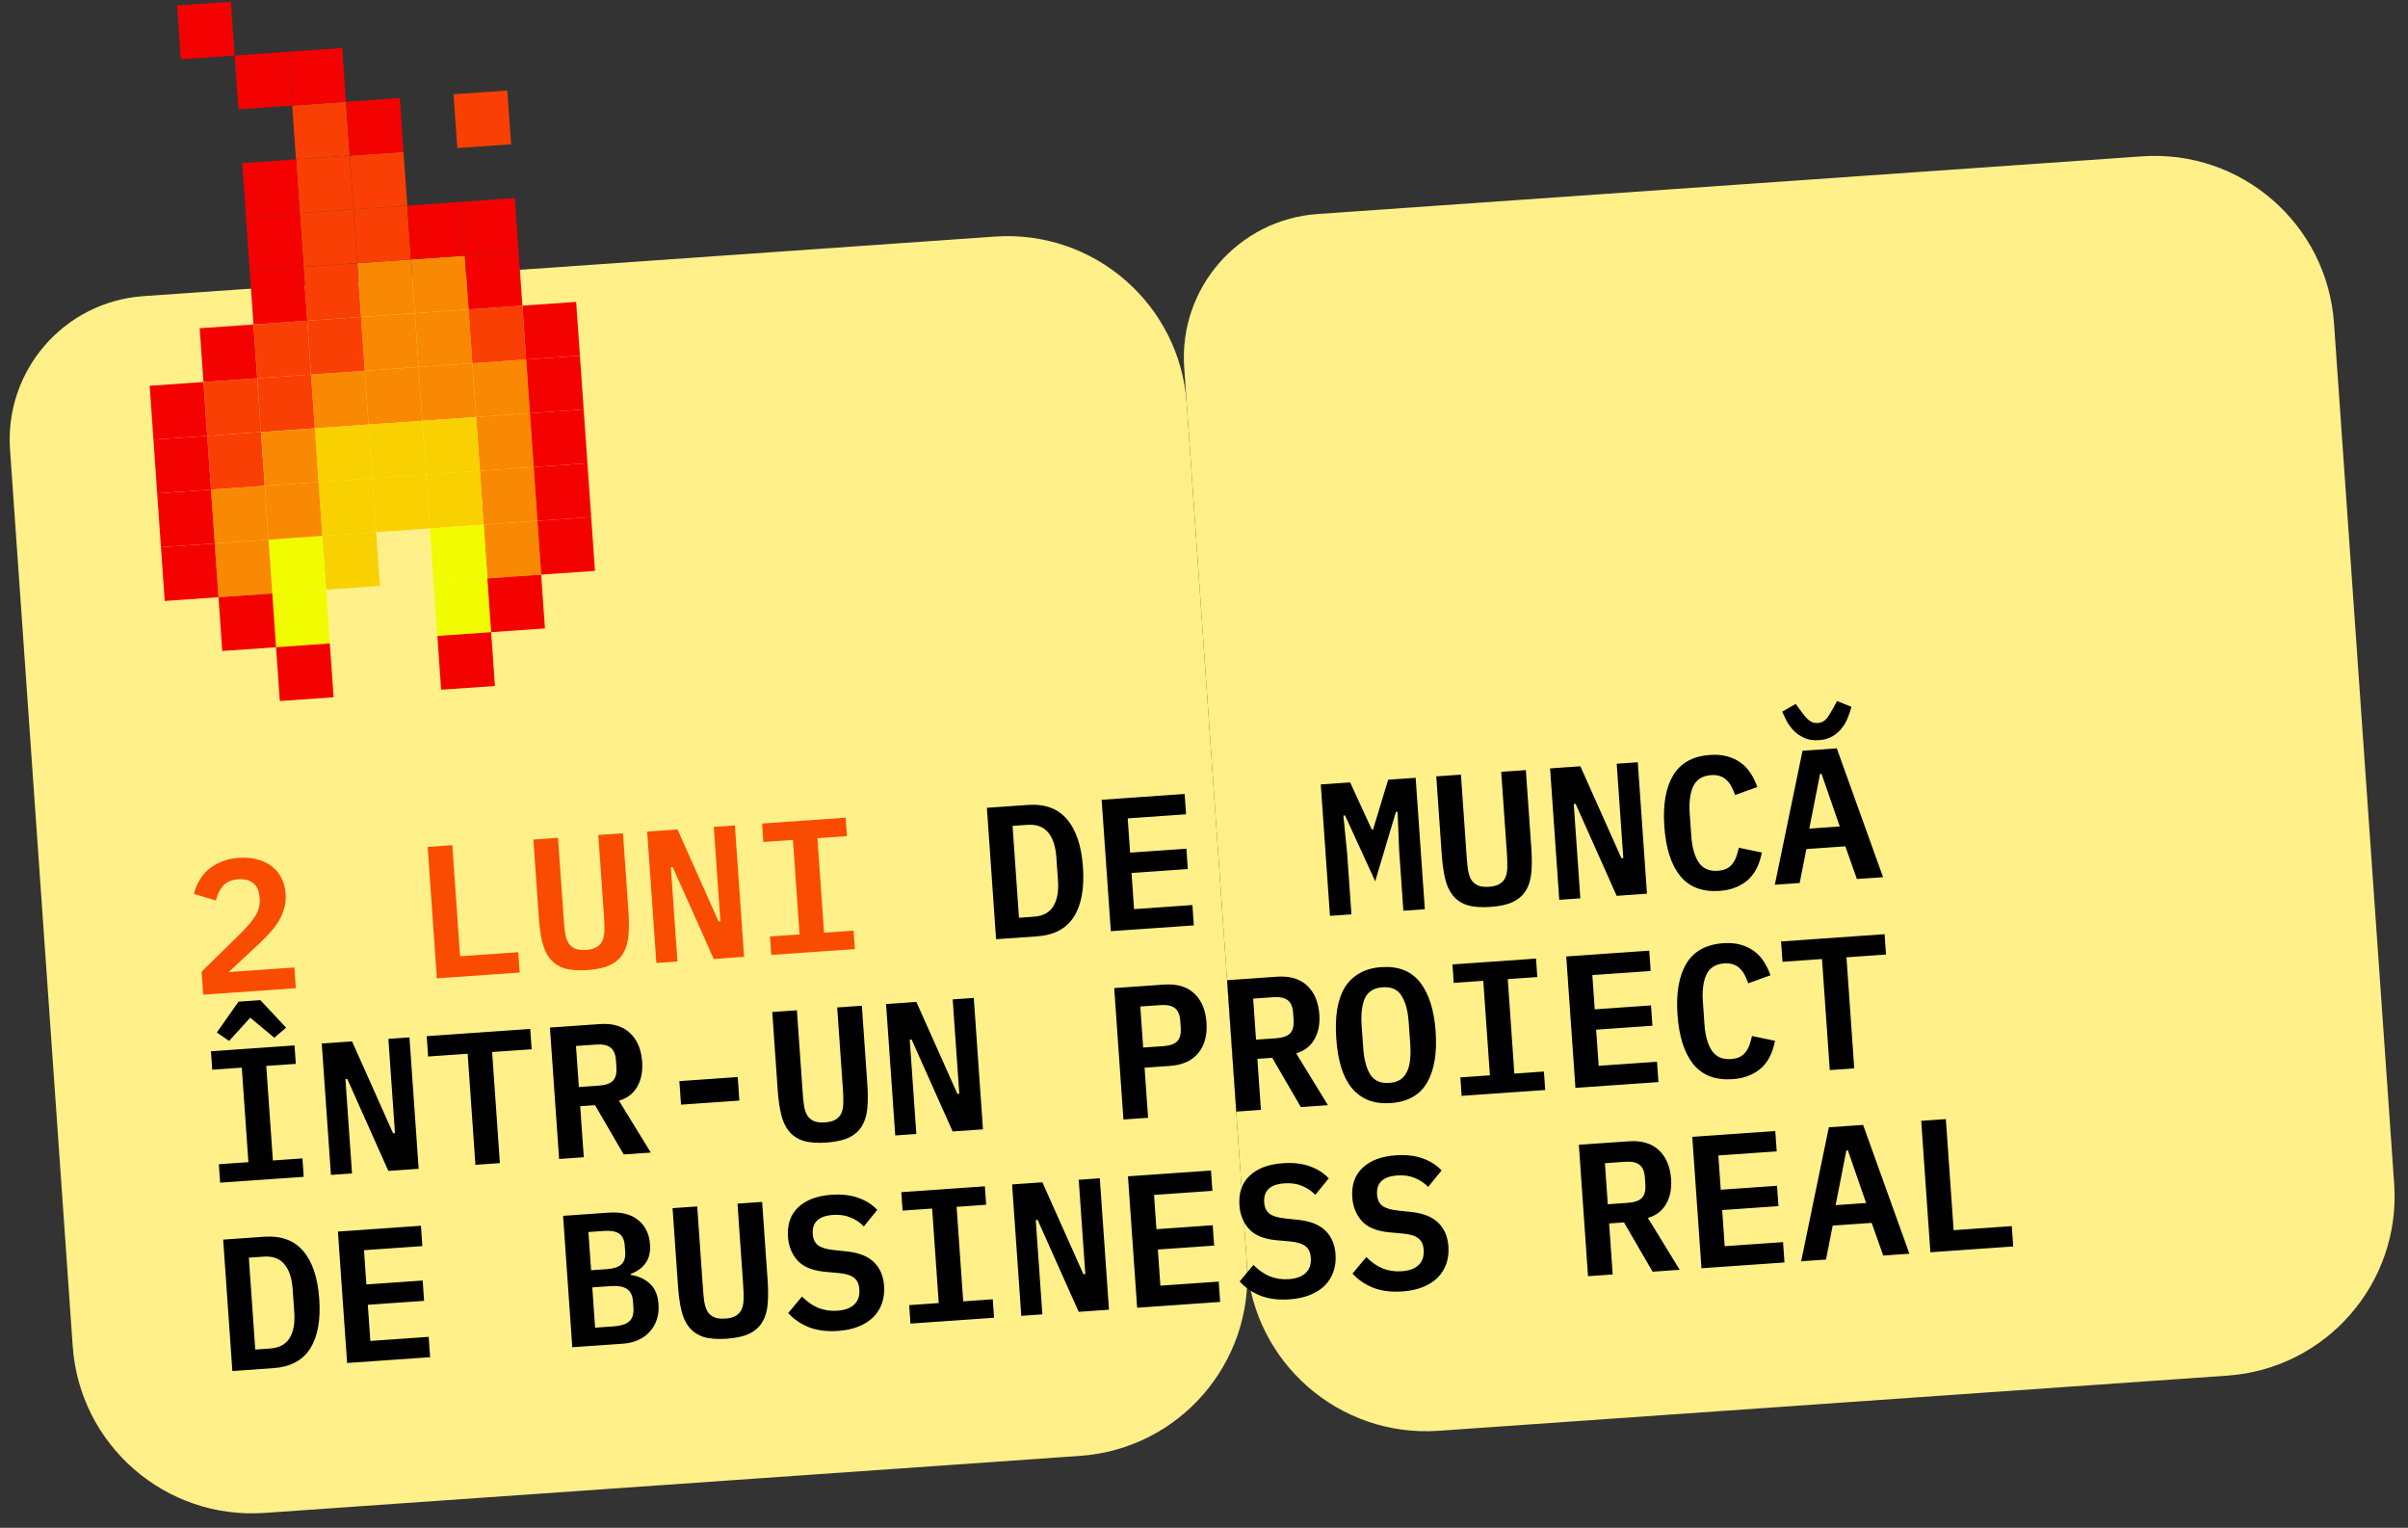
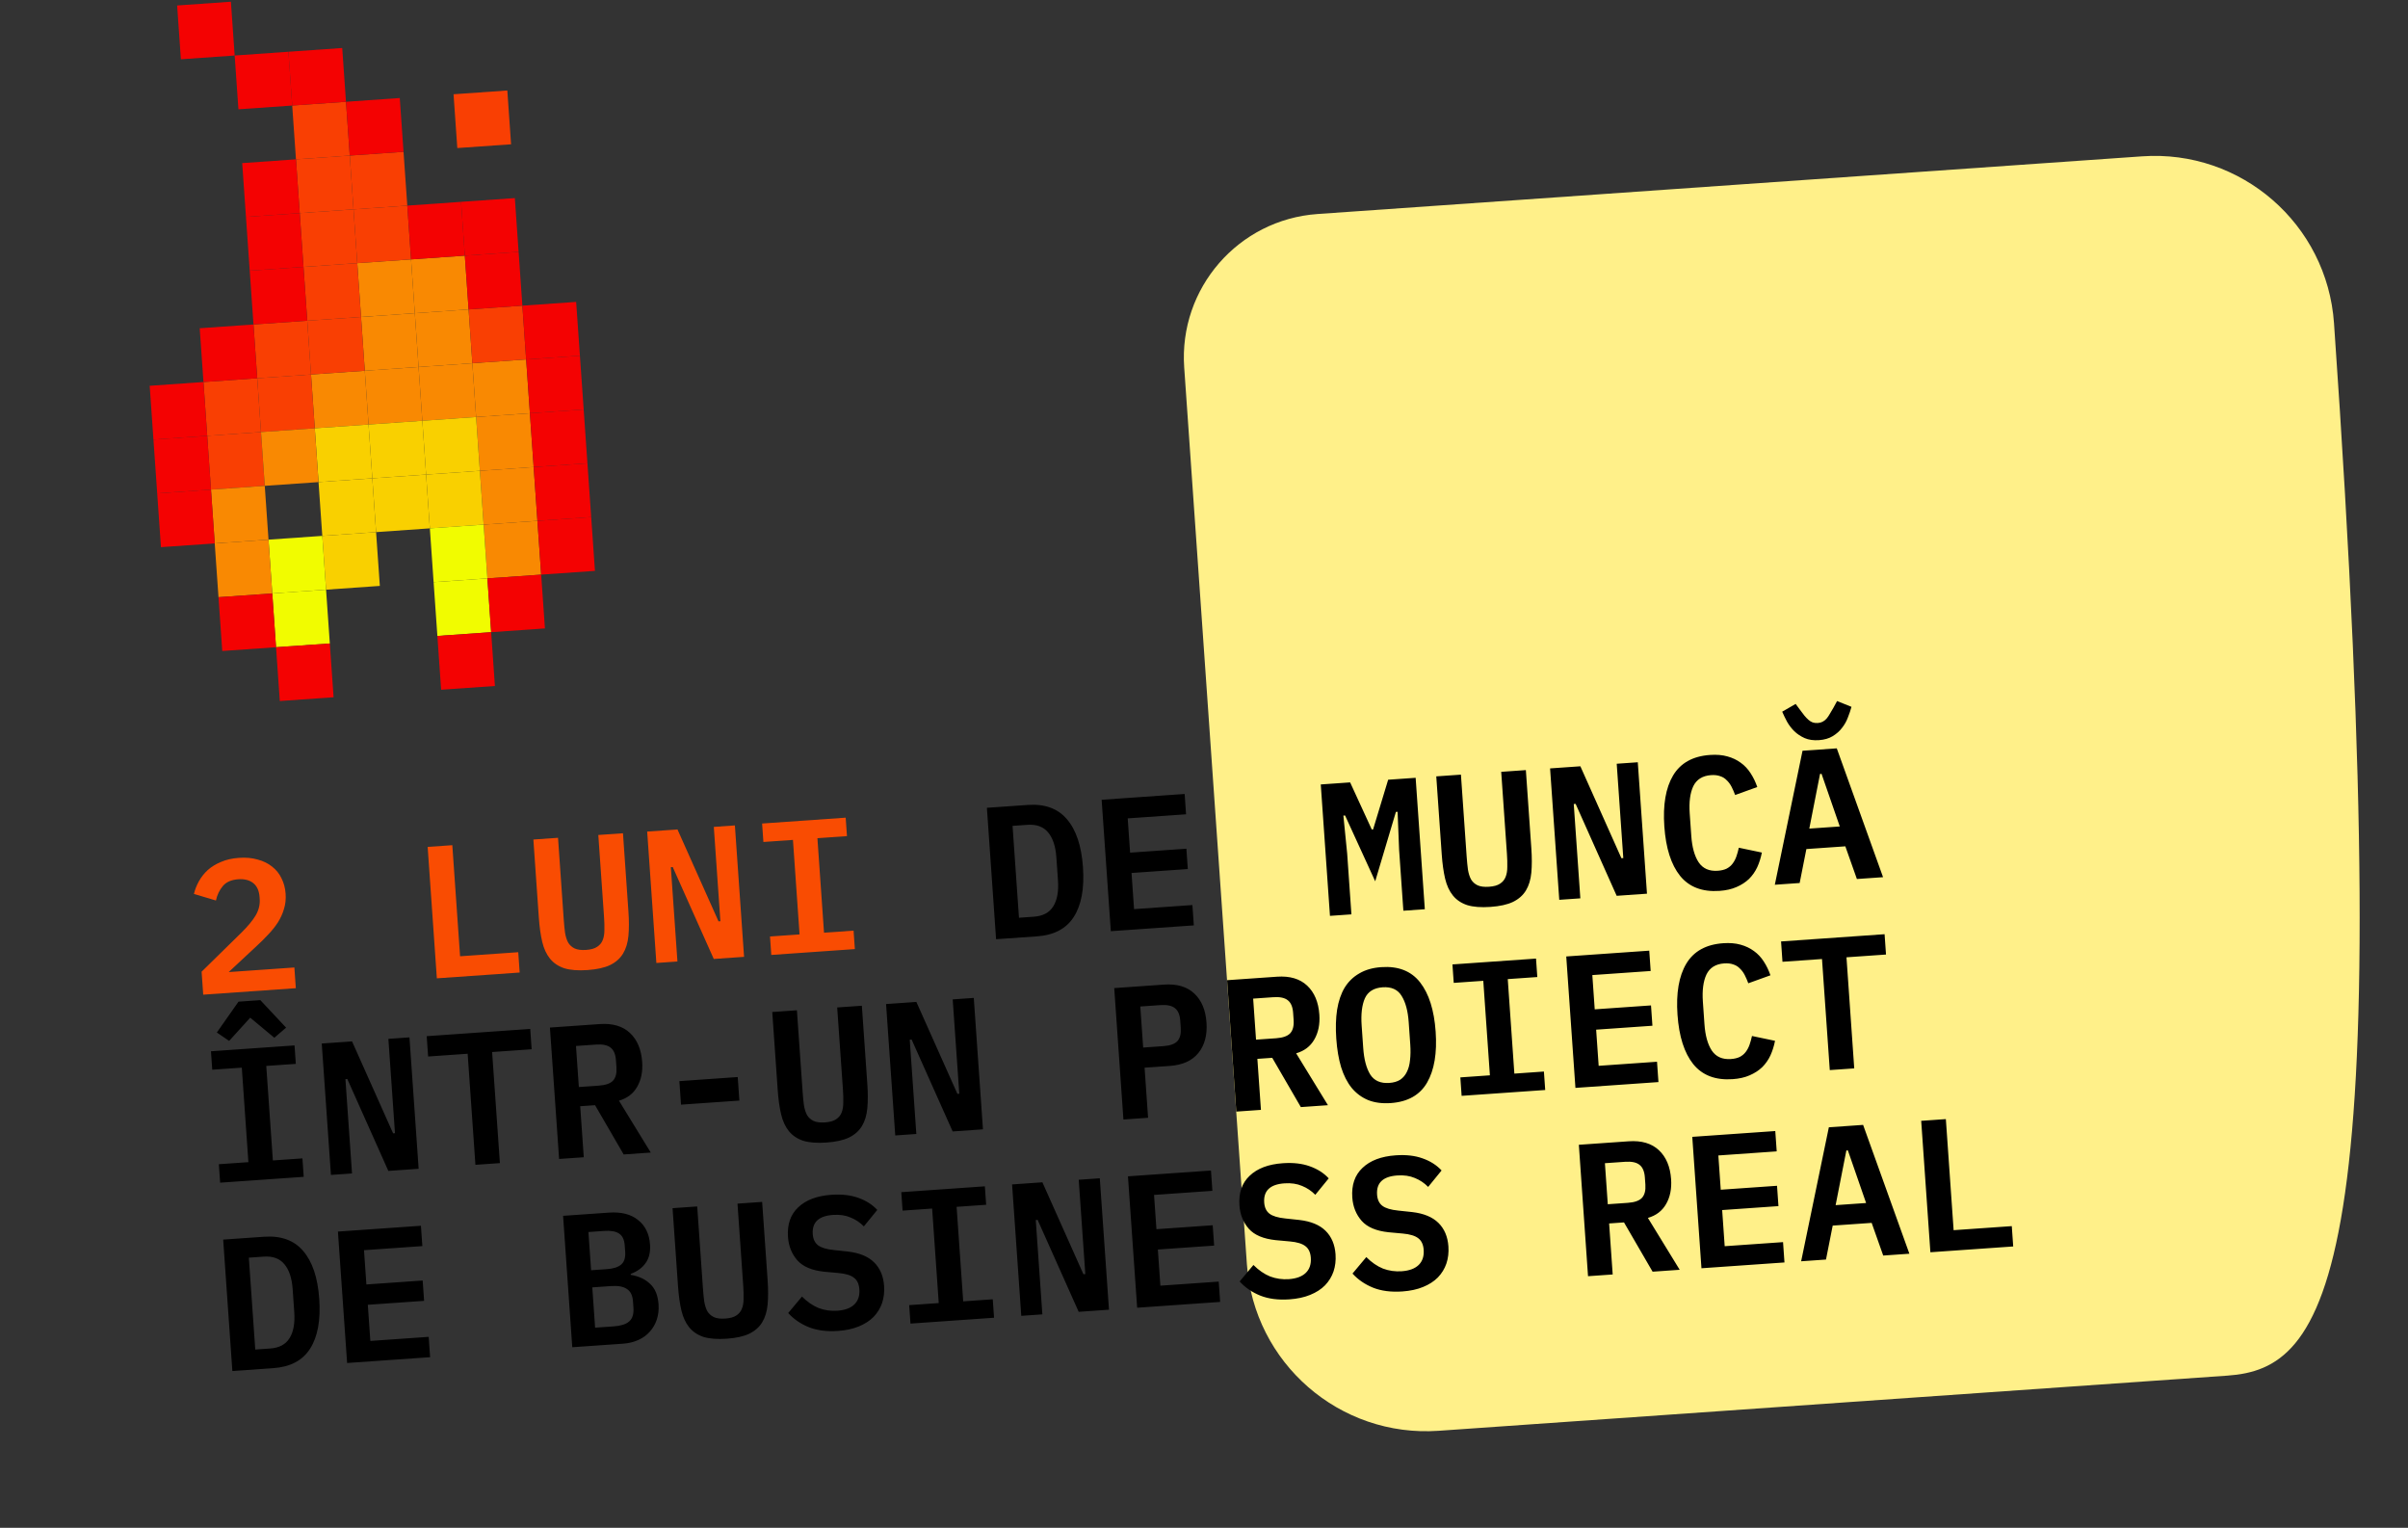
<svg xmlns="http://www.w3.org/2000/svg" width="268" height="170" viewBox="0 0 268 170" fill="none">
  <rect x="0" y="0" width="268" height="170" fill="#333333" stroke="none" />
-   <path d="M1.116 50.028C0.5 41.213 7.146 33.567 15.961 32.951L110.73 26.324C121.748 25.553 131.306 33.861 132.076 44.88L138.773 140.646C139.543 151.665 131.235 161.222 120.216 161.993L29.438 168.341C18.419 169.111 8.862 160.803 8.092 149.784L1.116 50.028Z" fill="#FFF089" />
-   <path d="M131.797 40.89C131.18 32.075 137.827 24.429 146.642 23.813L238.418 17.395C249.436 16.625 258.993 24.933 259.764 35.951L266.461 131.717C267.231 142.736 258.923 152.293 247.904 153.064L160.119 159.202C149.1 159.973 139.543 151.665 138.772 140.646L131.797 40.89Z" fill="#FFF089" />
+   <path d="M131.797 40.89C131.18 32.075 137.827 24.429 146.642 23.813L238.418 17.395C249.436 16.625 258.993 24.933 259.764 35.951C267.231 142.736 258.923 152.293 247.904 153.064L160.119 159.202C149.1 159.973 139.543 151.665 138.772 140.646L131.797 40.89Z" fill="#FFF089" />
  <path d="M32.924 109.955L22.617 110.676L22.438 108.12L26.851 103.791C27.586 103.066 28.123 102.418 28.462 101.847C28.8 101.262 28.948 100.655 28.904 100.026L28.889 99.817C28.84 99.119 28.608 98.602 28.191 98.266C27.775 97.93 27.217 97.787 26.519 97.835C25.751 97.889 25.179 98.14 24.803 98.587C24.427 99.034 24.17 99.572 24.032 100.199L21.581 99.465C21.701 98.979 21.886 98.51 22.135 98.058C22.397 97.59 22.726 97.174 23.121 96.81C23.531 96.445 24.022 96.144 24.595 95.907C25.167 95.656 25.83 95.505 26.584 95.452C27.366 95.397 28.065 95.461 28.681 95.642C29.31 95.809 29.848 96.073 30.294 96.435C30.74 96.782 31.086 97.214 31.332 97.73C31.593 98.246 31.745 98.817 31.789 99.446C31.831 100.046 31.772 100.605 31.611 101.121C31.465 101.637 31.241 102.137 30.938 102.621C30.634 103.091 30.266 103.552 29.834 104.003C29.417 104.453 28.957 104.907 28.456 105.363L25.452 108.162L32.763 107.651L32.924 109.955ZM48.619 108.858L47.597 94.235L50.341 94.043L51.205 106.403L57.678 105.951L57.837 108.213L48.619 108.858ZM62.106 93.221L62.743 102.333C62.781 102.878 62.83 103.366 62.888 103.797C62.96 104.227 63.077 104.591 63.238 104.888C63.412 105.171 63.651 105.386 63.956 105.533C64.275 105.679 64.7 105.733 65.231 105.696C65.762 105.659 66.168 105.546 66.449 105.358C66.745 105.169 66.952 104.923 67.071 104.62C67.204 104.302 67.268 103.926 67.266 103.491C67.278 103.055 67.264 102.565 67.226 102.02L66.589 92.907L69.334 92.715L69.941 101.409C70.014 102.443 70.014 103.348 69.942 104.125C69.87 104.902 69.67 105.561 69.343 106.103C69.016 106.645 68.534 107.072 67.896 107.383C67.271 107.68 66.435 107.864 65.388 107.938C64.34 108.011 63.48 107.945 62.806 107.739C62.145 107.519 61.614 107.163 61.215 106.672C60.816 106.18 60.527 105.555 60.347 104.796C60.168 104.036 60.042 103.14 59.97 102.106L59.362 93.413L62.106 93.221ZM74.872 96.475L74.662 96.49L75.396 106.985L73.05 107.149L72.028 92.527L75.4 92.291L79.968 102.518L80.177 102.504L79.444 92.008L81.79 91.844L82.812 106.467L79.44 106.702L74.872 96.475ZM85.842 106.255L85.698 104.202L88.987 103.972L88.252 93.456L84.963 93.686L84.819 91.632L94.121 90.982L94.264 93.035L90.975 93.265L91.71 103.781L94.999 103.551L95.143 105.604L85.842 106.255Z" fill="#F94C02" />
  <path d="M109.837 89.883L114.383 89.565C116.282 89.432 117.737 89.962 118.746 91.155C119.77 92.346 120.364 94.122 120.529 96.482C120.695 98.856 120.354 100.705 119.506 102.027C118.672 103.335 117.304 104.055 115.405 104.188L110.859 104.505L109.837 89.883ZM115.063 102.001C116.068 101.931 116.786 101.551 117.215 100.861C117.657 100.171 117.835 99.197 117.747 97.94L117.57 95.405C117.483 94.162 117.172 93.23 116.637 92.607C116.117 91.984 115.353 91.708 114.348 91.778L112.693 91.894L113.408 102.117L115.063 102.001ZM123.63 103.612L122.607 88.99L131.846 88.344L132.004 90.606L125.51 91.061L125.776 94.873L132.04 94.435L132.198 96.698L125.935 97.136L126.216 101.158L132.71 100.704L132.868 102.966L123.63 103.612ZM155.716 94.569L155.546 90.329L155.357 90.342L153.055 98.06L149.701 90.737L149.512 90.751L149.934 94.974L150.407 101.74L148.019 101.907L146.996 87.285L150.264 87.056L152.673 92.298L152.82 92.288L154.496 86.76L157.555 86.546L158.577 101.169L156.189 101.336L155.716 94.569ZM162.595 86.194L163.232 95.307C163.27 95.851 163.319 96.339 163.377 96.77C163.449 97.2 163.566 97.564 163.727 97.861C163.901 98.144 164.14 98.359 164.445 98.506C164.764 98.652 165.189 98.706 165.72 98.669C166.251 98.632 166.657 98.52 166.938 98.332C167.234 98.142 167.441 97.896 167.56 97.593C167.693 97.275 167.757 96.899 167.755 96.464C167.767 96.028 167.753 95.538 167.715 94.993L167.078 85.88L169.822 85.689L170.43 94.382C170.503 95.416 170.503 96.321 170.431 97.098C170.359 97.875 170.159 98.534 169.832 99.076C169.505 99.618 169.023 100.045 168.385 100.356C167.76 100.653 166.924 100.838 165.877 100.911C164.829 100.984 163.969 100.918 163.295 100.712C162.634 100.492 162.103 100.136 161.704 99.645C161.305 99.153 161.016 98.528 160.836 97.769C160.657 97.009 160.531 96.113 160.459 95.079L159.851 86.386L162.595 86.194ZM175.361 89.448L175.152 89.463L175.885 99.958L173.539 100.122L172.517 85.5L175.889 85.264L180.457 95.492L180.666 95.477L179.933 84.981L182.279 84.817L183.301 99.44L179.929 99.676L175.361 89.448ZM191.376 99.128C189.463 99.261 187.999 98.704 186.986 97.456C185.986 96.207 185.402 94.374 185.233 91.958C185.065 89.556 185.389 87.666 186.205 86.29C187.034 84.899 188.405 84.136 190.318 84.003C191.045 83.952 191.687 84.005 192.245 84.163C192.818 84.319 193.318 84.558 193.748 84.879C194.176 85.185 194.54 85.574 194.84 86.044C195.138 86.501 195.384 87.01 195.578 87.571L193.114 88.46C192.993 88.131 192.859 87.825 192.713 87.54C192.567 87.256 192.389 87.016 192.178 86.82C191.981 86.609 191.739 86.457 191.452 86.365C191.164 86.259 190.824 86.22 190.433 86.247C189.484 86.314 188.825 86.725 188.456 87.48C188.102 88.235 187.969 89.24 188.057 90.497L188.233 93.011C188.321 94.268 188.592 95.245 189.048 95.943C189.518 96.64 190.228 96.956 191.177 96.889C191.568 96.862 191.9 96.782 192.171 96.651C192.442 96.506 192.66 96.322 192.827 96.1C193.007 95.863 193.15 95.593 193.255 95.291C193.36 94.989 193.45 94.667 193.524 94.325L196.088 94.862C195.974 95.445 195.802 95.99 195.571 96.498C195.339 96.991 195.032 97.427 194.652 97.804C194.27 98.168 193.807 98.466 193.262 98.701C192.731 98.935 192.102 99.077 191.376 99.128ZM206.664 97.806L205.378 94.17L201.042 94.473L200.295 98.251L197.53 98.445L200.614 83.535L204.426 83.269L209.576 97.603L206.664 97.806ZM202.73 86.103L202.562 86.115L201.367 92.198L204.76 91.961L202.73 86.103ZM202.447 82.355C201.832 82.398 201.301 82.323 200.852 82.129C200.418 81.935 200.035 81.681 199.704 81.368C199.388 81.053 199.117 80.7 198.893 80.308C198.683 79.916 198.503 79.543 198.352 79.189L199.849 78.326L200.338 78.987C200.523 79.226 200.685 79.439 200.824 79.626C200.978 79.812 201.129 79.97 201.279 80.1C201.428 80.23 201.582 80.324 201.741 80.383C201.913 80.441 202.104 80.463 202.313 80.448C202.523 80.434 202.702 80.386 202.851 80.305C203.014 80.224 203.16 80.108 203.29 79.959C203.42 79.809 203.541 79.633 203.653 79.428C203.779 79.223 203.917 78.989 204.067 78.726L204.458 78.004L206.061 78.65C205.961 79.021 205.827 79.417 205.66 79.835C205.507 80.253 205.288 80.64 205.004 80.997C204.734 81.353 204.391 81.657 203.974 81.911C203.556 82.165 203.047 82.313 202.447 82.355ZM24.501 131.595L24.357 129.542L27.646 129.312L26.911 118.796L23.622 119.026L23.479 116.973L32.78 116.323L32.923 118.376L29.634 118.606L30.37 129.122L33.659 128.892L33.802 130.945L24.501 131.595ZM28.975 111.284L31.842 114.346L30.531 115.47L27.849 113.236L25.503 115.821L24.133 114.885L26.545 111.454L28.975 111.284ZM38.654 120.059L38.444 120.074L39.178 130.569L36.832 130.733L35.809 116.111L39.182 115.875L43.749 126.102L43.959 126.088L43.225 115.592L45.571 115.428L46.594 130.051L43.221 130.286L38.654 120.059ZM54.771 117.058L55.636 129.418L52.912 129.609L52.048 117.249L47.649 117.557L47.49 115.294L59.012 114.488L59.17 116.751L54.771 117.058ZM64.971 128.766L62.226 128.957L61.204 114.335L66.755 113.947C68.18 113.847 69.297 114.176 70.108 114.933C70.919 115.691 71.373 116.768 71.471 118.164C71.546 119.24 71.358 120.165 70.907 120.94C70.469 121.701 69.796 122.211 68.888 122.471L72.428 128.244L69.412 128.455L66.228 122.973L64.574 123.088L64.971 128.766ZM66.666 120.795C67.406 120.743 67.926 120.559 68.227 120.244C68.527 119.914 68.654 119.421 68.608 118.764L68.552 117.968C68.506 117.312 68.312 116.848 67.971 116.578C67.628 116.293 67.087 116.176 66.346 116.228L64.105 116.385L64.424 120.952L66.666 120.795ZM75.795 122.914L75.612 120.296L82.106 119.841L82.289 122.46L75.795 122.914ZM88.693 112.413L89.331 121.526C89.369 122.07 89.417 122.558 89.475 122.989C89.547 123.419 89.664 123.783 89.825 124.08C89.999 124.363 90.239 124.578 90.544 124.725C90.863 124.871 91.287 124.925 91.818 124.888C92.349 124.851 92.755 124.739 93.037 124.55C93.332 124.361 93.539 124.115 93.659 123.812C93.791 123.494 93.856 123.118 93.853 122.683C93.865 122.247 93.852 121.757 93.814 121.212L93.176 112.099L95.921 111.907L96.528 120.601C96.601 121.635 96.601 122.54 96.529 123.317C96.457 124.094 96.257 124.753 95.93 125.295C95.603 125.838 95.121 126.264 94.483 126.575C93.858 126.872 93.022 127.057 91.975 127.13C90.927 127.203 90.067 127.137 89.393 126.931C88.732 126.711 88.202 126.355 87.802 125.864C87.403 125.372 87.114 124.747 86.934 123.988C86.755 123.228 86.629 122.332 86.557 121.299L85.949 112.605L88.693 112.413ZM101.459 115.667L101.25 115.682L101.984 126.177L99.637 126.341L98.615 111.719L101.988 111.483L106.555 121.711L106.765 121.696L106.031 111.201L108.377 111.036L109.399 125.659L106.027 125.895L101.459 115.667ZM125.032 124.566L124.009 109.943L129.561 109.555C130.985 109.456 132.103 109.784 132.914 110.542C133.725 111.299 134.179 112.376 134.277 113.772C134.374 115.169 134.074 116.299 133.377 117.161C132.679 118.024 131.618 118.505 130.194 118.605L127.387 118.801L127.776 124.374L125.032 124.566ZM127.23 116.56L129.471 116.403C130.212 116.351 130.732 116.168 131.033 115.852C131.332 115.522 131.459 115.029 131.413 114.373L131.358 113.577C131.312 112.92 131.118 112.457 130.776 112.186C130.434 111.901 129.892 111.784 129.152 111.836L126.91 111.993L127.23 116.56ZM140.337 123.495L137.593 123.687L136.571 109.065L142.122 108.677C143.546 108.577 144.664 108.906 145.475 109.663C146.286 110.421 146.74 111.498 146.838 112.894C146.913 113.969 146.725 114.895 146.274 115.67C145.836 116.431 145.163 116.941 144.255 117.201L147.795 122.974L144.778 123.185L141.595 117.702L139.94 117.818L140.337 123.495ZM142.032 115.525C142.773 115.473 143.293 115.289 143.594 114.973C143.894 114.644 144.02 114.151 143.975 113.494L143.919 112.698C143.873 112.042 143.679 111.578 143.337 111.307C142.995 111.023 142.453 110.906 141.713 110.958L139.472 111.115L139.791 115.681L142.032 115.525ZM154.78 122.738C153.831 122.804 152.995 122.694 152.273 122.408C151.551 122.108 150.936 121.653 150.431 121.042C149.939 120.431 149.548 119.665 149.26 118.745C148.985 117.824 148.805 116.763 148.721 115.562C148.638 114.375 148.669 113.306 148.813 112.356C148.97 111.391 149.249 110.571 149.651 109.898C150.067 109.223 150.613 108.694 151.287 108.31C151.961 107.912 152.773 107.679 153.723 107.613C155.622 107.48 157.065 108.046 158.052 109.31C159.038 110.574 159.615 112.401 159.782 114.789C159.949 117.177 159.632 119.066 158.831 120.455C158.03 121.844 156.68 122.605 154.78 122.738ZM154.624 120.496C155.113 120.462 155.518 120.343 155.841 120.138C156.162 119.919 156.408 119.628 156.58 119.265C156.765 118.901 156.882 118.465 156.93 117.956C156.992 117.433 157.001 116.857 156.957 116.228L156.782 113.735C156.694 112.479 156.43 111.501 155.988 110.802C155.56 110.102 154.857 109.786 153.88 109.854C152.902 109.923 152.243 110.334 151.903 111.087C151.576 111.84 151.457 112.845 151.545 114.102L151.721 116.616C151.809 117.872 152.067 118.851 152.495 119.551C152.936 120.25 153.646 120.565 154.624 120.496ZM162.673 121.933L162.53 119.88L165.819 119.65L165.083 109.134L161.794 109.364L161.651 107.311L170.952 106.661L171.096 108.714L167.807 108.944L168.542 119.46L171.831 119.23L171.975 121.283L162.673 121.933ZM175.339 121.048L174.317 106.425L183.555 105.779L183.713 108.042L177.219 108.496L177.486 112.309L183.75 111.871L183.908 114.133L177.644 114.571L177.925 118.593L184.419 118.139L184.578 120.402L175.339 121.048ZM192.841 120.077C190.928 120.21 189.464 119.653 188.451 118.405C187.451 117.155 186.867 115.323 186.698 112.907C186.53 110.504 186.854 108.615 187.67 107.239C188.499 105.848 189.87 105.085 191.783 104.952C192.509 104.901 193.152 104.954 193.71 105.111C194.282 105.268 194.783 105.507 195.213 105.827C195.641 106.134 196.005 106.523 196.305 106.993C196.603 107.449 196.849 107.958 197.043 108.52L194.579 109.408C194.458 109.08 194.324 108.774 194.178 108.489C194.032 108.205 193.853 107.964 193.643 107.769C193.446 107.558 193.204 107.406 192.917 107.314C192.629 107.208 192.289 107.169 191.898 107.196C190.948 107.262 190.289 107.673 189.921 108.429C189.567 109.183 189.434 110.189 189.522 111.446L189.698 113.96C189.785 115.217 190.057 116.194 190.513 116.892C190.983 117.589 191.693 117.904 192.642 117.838C193.033 117.811 193.365 117.731 193.636 117.6C193.907 117.455 194.125 117.271 194.292 117.049C194.472 116.812 194.615 116.542 194.72 116.24C194.825 115.938 194.915 115.616 194.989 115.274L197.553 115.81C197.439 116.394 197.267 116.939 197.036 117.447C196.804 117.94 196.497 118.375 196.117 118.753C195.735 119.116 195.272 119.415 194.727 119.65C194.196 119.884 193.567 120.026 192.841 120.077ZM205.505 106.518L206.369 118.878L203.646 119.068L202.781 106.709L198.382 107.016L198.224 104.754L209.746 103.948L209.904 106.211L205.505 106.518ZM24.839 137.929L29.384 137.611C31.284 137.479 32.738 138.008 33.748 139.201C34.772 140.392 35.366 142.168 35.531 144.529C35.697 146.903 35.356 148.751 34.508 150.073C33.673 151.381 32.306 152.101 30.407 152.234L25.861 152.552L24.839 137.929ZM30.065 150.047C31.07 149.977 31.788 149.597 32.216 148.907C32.659 148.217 32.837 147.243 32.749 145.986L32.572 143.451C32.485 142.208 32.174 141.276 31.639 140.654C31.119 140.03 30.355 139.754 29.35 139.824L27.695 139.94L28.41 150.163L30.065 150.047ZM38.632 151.659L37.609 137.036L46.848 136.39L47.006 138.653L40.512 139.107L40.778 142.92L47.042 142.482L47.2 144.744L40.937 145.182L41.218 149.204L47.712 148.75L47.87 151.013L38.632 151.659ZM62.669 135.284L67.759 134.928C69.142 134.831 70.228 135.106 71.017 135.753C71.819 136.384 72.261 137.294 72.344 138.481C72.403 139.319 72.24 140.004 71.856 140.536C71.487 141.067 70.932 141.471 70.194 141.747L70.201 141.852C71.096 141.999 71.814 142.335 72.356 142.859C72.91 143.367 73.223 144.124 73.293 145.13C73.336 145.744 73.271 146.31 73.096 146.828C72.935 147.33 72.678 147.776 72.327 148.166C71.989 148.554 71.562 148.865 71.045 149.097C70.542 149.329 69.962 149.468 69.305 149.514L63.691 149.906L62.669 135.284ZM68.328 147.582C69.097 147.528 69.659 147.349 70.017 147.043C70.387 146.722 70.548 146.213 70.499 145.515L70.451 144.823C70.403 144.139 70.174 143.671 69.763 143.419C69.366 143.152 68.783 143.045 68.015 143.099L65.92 143.246L66.233 147.729L68.328 147.582ZM67.525 141.218C68.266 141.166 68.801 140.995 69.132 140.705C69.476 140.415 69.626 139.941 69.58 139.285L69.531 138.593C69.485 137.937 69.272 137.489 68.89 137.249C68.522 137.008 67.968 136.913 67.228 136.965L65.489 137.087L65.787 141.339L67.525 141.218ZM77.597 134.24L78.234 143.353C78.272 143.897 78.32 144.385 78.379 144.816C78.451 145.246 78.567 145.61 78.729 145.908C78.903 146.19 79.142 146.405 79.447 146.552C79.766 146.698 80.191 146.753 80.722 146.715C81.253 146.678 81.659 146.566 81.94 146.378C82.236 146.189 82.443 145.943 82.562 145.639C82.694 145.321 82.759 144.945 82.757 144.51C82.769 144.074 82.755 143.584 82.717 143.039L82.08 133.927L84.824 133.735L85.432 142.428C85.505 143.462 85.505 144.367 85.433 145.144C85.361 145.921 85.161 146.58 84.834 147.123C84.507 147.665 84.025 148.091 83.387 148.403C82.762 148.699 81.926 148.884 80.879 148.957C79.831 149.03 78.971 148.964 78.296 148.759C77.635 148.538 77.105 148.182 76.706 147.691C76.307 147.2 76.018 146.574 75.838 145.815C75.659 145.056 75.533 144.159 75.461 143.126L74.853 134.432L77.597 134.24ZM93.272 148.09C92.015 148.178 90.925 148.037 90.001 147.667C89.091 147.295 88.331 146.773 87.723 146.1L89.258 144.266C89.846 144.856 90.466 145.283 91.115 145.547C91.778 145.795 92.473 145.894 93.199 145.843C94.037 145.784 94.666 145.551 95.087 145.143C95.507 144.734 95.693 144.174 95.643 143.462C95.602 142.875 95.404 142.447 95.048 142.177C94.691 141.893 94.111 141.716 93.306 141.646L91.738 141.503C90.367 141.361 89.369 140.939 88.744 140.239C88.119 139.525 87.771 138.658 87.7 137.639C87.602 136.242 87.981 135.142 88.837 134.338C89.692 133.521 90.923 133.056 92.529 132.943C93.674 132.863 94.671 132.976 95.521 133.281C96.384 133.586 97.089 134.035 97.636 134.628L96.143 136.459C95.719 136.025 95.226 135.695 94.663 135.468C94.099 135.226 93.447 135.132 92.706 135.183C91.114 135.295 90.364 136.007 90.456 137.32C90.495 137.878 90.692 138.292 91.048 138.562C91.404 138.832 91.992 139.009 92.811 139.092L94.36 139.257C95.647 139.406 96.623 139.807 97.286 140.463C97.949 141.118 98.319 141.99 98.395 143.08C98.443 143.764 98.368 144.401 98.171 144.99C97.972 145.565 97.657 146.079 97.226 146.53C96.793 146.967 96.243 147.321 95.574 147.593C94.919 147.863 94.152 148.029 93.272 148.09ZM101.333 147.274L101.189 145.221L104.478 144.991L103.743 134.475L100.454 134.705L100.31 132.652L109.611 132.001L109.755 134.054L106.466 134.284L107.201 144.801L110.49 144.571L110.634 146.624L101.333 147.274ZM115.485 135.738L115.276 135.752L116.01 146.248L113.663 146.412L112.641 131.79L116.014 131.554L120.581 141.781L120.791 141.766L120.057 131.271L122.403 131.107L123.425 145.729L120.053 145.965L115.485 135.738ZM126.56 145.51L125.537 130.888L134.776 130.242L134.934 132.504L128.44 132.958L128.706 136.771L134.97 136.333L135.128 138.596L128.864 139.034L129.146 143.056L135.64 142.602L135.798 144.864L126.56 145.51ZM143.517 144.577C142.26 144.665 141.169 144.524 140.245 144.153C139.335 143.782 138.576 143.259 137.967 142.586L139.502 140.753C140.091 141.343 140.71 141.77 141.36 142.033C142.023 142.282 142.717 142.38 143.444 142.33C144.282 142.271 144.911 142.037 145.331 141.629C145.752 141.221 145.937 140.661 145.888 139.948C145.847 139.362 145.648 138.934 145.292 138.664C144.936 138.38 144.355 138.203 143.55 138.133L141.982 137.99C140.611 137.847 139.613 137.426 138.989 136.726C138.364 136.012 138.015 135.145 137.944 134.125C137.846 132.729 138.226 131.628 139.082 130.825C139.937 130.007 141.167 129.542 142.773 129.43C143.918 129.35 144.916 129.463 145.765 129.768C146.628 130.073 147.333 130.521 147.88 131.115L146.387 132.945C145.964 132.512 145.471 132.181 144.908 131.954C144.343 131.713 143.691 131.618 142.951 131.67C141.359 131.781 140.609 132.493 140.7 133.806C140.74 134.365 140.937 134.779 141.293 135.049C141.648 135.319 142.236 135.495 143.056 135.578L144.604 135.744C145.892 135.892 146.867 136.294 147.53 136.949C148.194 137.605 148.563 138.477 148.64 139.566C148.687 140.251 148.613 140.887 148.415 141.477C148.217 142.052 147.902 142.565 147.47 143.016C147.038 143.454 146.487 143.808 145.819 144.079C145.164 144.349 144.396 144.515 143.517 144.577ZM156.078 143.699C154.821 143.786 153.73 143.645 152.806 143.275C151.896 142.903 151.137 142.381 150.528 141.708L152.063 139.874C152.652 140.465 153.271 140.892 153.921 141.155C154.584 141.403 155.279 141.502 156.005 141.451C156.843 141.393 157.472 141.159 157.893 140.751C158.313 140.342 158.498 139.782 158.449 139.07C158.408 138.483 158.209 138.055 157.854 137.785C157.497 137.501 156.916 137.325 156.111 137.255L154.544 137.112C153.172 136.969 152.174 136.547 151.55 135.847C150.925 135.133 150.576 134.266 150.505 133.247C150.407 131.85 150.787 130.75 151.643 129.946C152.498 129.129 153.728 128.664 155.334 128.552C156.48 128.471 157.477 128.584 158.326 128.89C159.19 129.194 159.895 129.643 160.441 130.236L158.948 132.067C158.525 131.633 158.032 131.303 157.469 131.076C156.904 130.835 156.252 130.74 155.512 130.792C153.92 130.903 153.17 131.615 153.262 132.928C153.301 133.486 153.498 133.901 153.854 134.171C154.209 134.44 154.797 134.617 155.617 134.7L157.165 134.865C158.453 135.014 159.428 135.416 160.091 136.071C160.755 136.726 161.125 137.599 161.201 138.688C161.249 139.372 161.174 140.009 160.976 140.598C160.778 141.174 160.463 141.687 160.032 142.138C159.599 142.575 159.048 142.929 158.38 143.201C157.725 143.471 156.958 143.637 156.078 143.699ZM179.486 141.809L176.741 142.001L175.719 127.379L181.27 126.991C182.695 126.891 183.812 127.22 184.623 127.977C185.434 128.734 185.888 129.811 185.986 131.208C186.061 132.283 185.873 133.209 185.422 133.984C184.984 134.744 184.311 135.255 183.403 135.515L186.943 141.288L183.927 141.499L180.744 136.016L179.089 136.132L179.486 141.809ZM181.181 133.838C181.921 133.787 182.441 133.603 182.742 133.287C183.042 132.957 183.169 132.464 183.123 131.808L183.067 131.012C183.021 130.356 182.827 129.892 182.486 129.621C182.143 129.336 181.602 129.22 180.861 129.272L178.62 129.428L178.939 133.995L181.181 133.838ZM189.365 141.118L188.343 126.496L197.581 125.85L197.739 128.112L191.245 128.567L191.512 132.379L197.776 131.941L197.934 134.204L191.67 134.642L191.951 138.664L198.445 138.21L198.604 140.472L189.365 141.118ZM209.594 139.704L208.308 136.068L203.971 136.371L203.225 140.149L200.46 140.342L203.543 125.433L207.356 125.166L212.506 139.5L209.594 139.704ZM205.66 128.001L205.492 128.012L204.297 134.096L207.69 133.858L205.66 128.001ZM214.844 139.337L213.821 124.714L216.565 124.522L217.43 136.882L223.903 136.43L224.061 138.692L214.844 139.337Z" fill="black" />
  <rect x="50.478" y="10.488" width="6" height="6" transform="rotate(-4 50.478 10.488)" fill="#F93F03" />
  <rect x="39.763" y="29.282" width="6" height="6" transform="rotate(-4 39.763 29.282)" fill="#F98902" />
  <rect x="40.182" y="35.267" width="6" height="6" transform="rotate(-4 40.182 35.267)" fill="#F98902" />
  <rect x="40.6" y="41.252" width="6" height="6" transform="rotate(-4 40.6 41.252)" fill="#F98902" />
  <rect x="45.748" y="28.863" width="6" height="6" transform="rotate(-4 45.748 28.863)" fill="#F98902" />
  <rect x="46.167" y="34.848" width="6" height="6" transform="rotate(-4 46.167 34.848)" fill="#F98902" />
  <rect x="46.585" y="40.834" width="6" height="6" transform="rotate(-4 46.585 40.834)" fill="#F98902" />
  <rect x="52.571" y="40.415" width="6" height="6" transform="rotate(-4 52.571 40.415)" fill="#F98902" />
  <rect x="52.99" y="46.401" width="6" height="6" transform="rotate(-4 52.99 46.401)" fill="#F98902" />
  <rect x="53.408" y="52.386" width="6" height="6" transform="rotate(-4 53.408 52.386)" fill="#F98902" />
  <rect x="53.827" y="58.371" width="6" height="6" transform="rotate(-4 53.827 58.371)" fill="#F98902" />
  <rect x="34.615" y="41.671" width="6" height="6" transform="rotate(-4 34.615 41.671)" fill="#F98902" />
  <rect x="41.019" y="47.238" width="6" height="6" transform="rotate(-4 41.019 47.238)" fill="#F9D000" />
  <rect x="41.438" y="53.223" width="6" height="6" transform="rotate(-4 41.438 53.223)" fill="#F9D000" />
  <rect x="47.004" y="46.819" width="6" height="6" transform="rotate(-4 47.004 46.819)" fill="#F9D000" />
  <rect x="47.423" y="52.805" width="6" height="6" transform="rotate(-4 47.423 52.805)" fill="#F9D000" />
  <rect x="35.034" y="47.656" width="6" height="6" transform="rotate(-4 35.034 47.656)" fill="#F9D000" />
  <rect x="35.452" y="53.642" width="6" height="6" transform="rotate(-4 35.452 53.642)" fill="#F9D000" />
  <rect x="35.871" y="59.627" width="6" height="6" transform="rotate(-4 35.871 59.627)" fill="#F9D000" />
  <rect x="47.841" y="58.79" width="6" height="6" transform="rotate(-4 47.841 58.79)" fill="#F1FC00" />
  <rect x="48.26" y="64.775" width="6" height="6" transform="rotate(-4 48.26 64.775)" fill="#F1FC00" />
  <rect x="29.885" y="60.046" width="6" height="6" transform="rotate(-4 29.885 60.046)" fill="#F1FC00" />
  <rect x="30.304" y="66.031" width="6" height="6" transform="rotate(-4 30.304 66.031)" fill="#F1FC00" />
  <rect x="38.926" y="17.311" width="6" height="6" transform="rotate(-4 38.926 17.311)" fill="#F93F03" />
  <rect x="39.345" y="23.296" width="6" height="6" transform="rotate(-4 39.345 23.296)" fill="#F93F03" />
  <rect x="52.152" y="34.43" width="6" height="6" transform="rotate(-4 52.152 34.43)" fill="#F93F03" />
  <rect x="32.522" y="11.744" width="6" height="6" transform="rotate(-4 32.522 11.744)" fill="#F93F03" />
  <rect x="32.94" y="17.729" width="6" height="6" transform="rotate(-4 32.94 17.729)" fill="#F93F03" />
  <rect x="33.359" y="23.715" width="6" height="6" transform="rotate(-4 33.359 23.715)" fill="#F93F03" />
  <rect x="33.778" y="29.7" width="6" height="6" transform="rotate(-4 33.778 29.7)" fill="#F93F03" />
  <rect x="34.196" y="35.685" width="6" height="6" transform="rotate(-4 34.196 35.685)" fill="#F93F03" />
  <rect x="28.211" y="36.104" width="6" height="6" transform="rotate(-4 28.211 36.104)" fill="#F93F03" />
  <rect x="28.629" y="42.089" width="6" height="6" transform="rotate(-4 28.629 42.089)" fill="#F93F03" />
  <rect x="22.644" y="42.508" width="6" height="6" transform="rotate(-4 22.644 42.508)" fill="#F93F03" />
  <rect x="23.062" y="48.493" width="6" height="6" transform="rotate(-4 23.062 48.493)" fill="#F93F03" />
  <rect x="29.048" y="48.075" width="6" height="6" transform="rotate(-4 29.048 48.075)" fill="#F98902" />
-   <rect x="29.466" y="54.06" width="6" height="6" transform="rotate(-4 29.466 54.06)" fill="#F98902" />
  <rect x="23.481" y="54.479" width="6" height="6" transform="rotate(-4 23.481 54.479)" fill="#F98902" />
  <rect x="23.899" y="60.464" width="6" height="6" transform="rotate(-4 23.899 60.464)" fill="#F98902" />
  <rect x="26.956" y="18.148" width="6" height="6" transform="rotate(-4 26.956 18.148)" fill="#F40202" />
  <rect x="27.374" y="24.133" width="6" height="6" transform="rotate(-4 27.374 24.133)" fill="#F40202" />
  <rect x="27.793" y="30.119" width="6" height="6" transform="rotate(-4 27.793 30.119)" fill="#F40202" />
  <rect x="30.723" y="72.016" width="6" height="6" transform="rotate(-4 30.723 72.016)" fill="#F40202" />
  <rect x="22.226" y="36.523" width="6" height="6" transform="rotate(-4 22.226 36.523)" fill="#F40202" />
  <rect x="24.318" y="66.45" width="6" height="6" transform="rotate(-4 24.318 66.45)" fill="#F40202" />
  <rect x="16.659" y="42.926" width="6" height="6" transform="rotate(-4 16.659 42.926)" fill="#F40202" />
  <rect x="17.078" y="48.912" width="6" height="6" transform="rotate(-4 17.078 48.912)" fill="#F40202" />
  <rect x="17.496" y="54.897" width="6" height="6" transform="rotate(-4 17.496 54.897)" fill="#F40202" />
-   <rect x="17.915" y="60.883" width="6" height="6" transform="rotate(-4 17.915 60.883)" fill="#F40202" />
  <rect x="38.508" y="11.325" width="6" height="6" transform="rotate(-4 38.508 11.325)" fill="#F40202" />
  <rect x="45.33" y="22.878" width="6" height="6" transform="rotate(-4 45.33 22.878)" fill="#F40202" />
  <rect x="48.678" y="70.761" width="6" height="6" transform="rotate(-4 48.678 70.761)" fill="#F40202" />
  <rect x="51.315" y="22.459" width="6" height="6" transform="rotate(-4 51.315 22.459)" fill="#F40202" />
  <rect x="51.734" y="28.445" width="6" height="6" transform="rotate(-4 51.734 28.445)" fill="#F40202" />
  <rect x="54.245" y="64.357" width="6" height="6" transform="rotate(-4 54.245 64.357)" fill="#F40202" />
  <rect x="58.138" y="34.011" width="6" height="6" transform="rotate(-4 58.138 34.011)" fill="#F40202" />
  <rect x="58.557" y="39.997" width="6" height="6" transform="rotate(-4 58.557 39.997)" fill="#F40202" />
  <rect x="58.975" y="45.982" width="6" height="6" transform="rotate(-4 58.975 45.982)" fill="#F40202" />
  <rect x="59.394" y="51.968" width="6" height="6" transform="rotate(-4 59.394 51.968)" fill="#F40202" />
  <rect x="59.812" y="57.953" width="6" height="6" transform="rotate(-4 59.812 57.953)" fill="#F40202" />
  <rect x="32.103" y="5.759" width="6" height="6" transform="rotate(-4 32.103 5.759)" fill="#F40202" />
  <rect x="26.118" y="6.177" width="6" height="6" transform="rotate(-4 26.118 6.177)" fill="#F40202" />
  <rect x="19.714" y="0.61" width="6" height="6" transform="rotate(-4 19.714 0.61)" fill="#F40202" />
</svg>